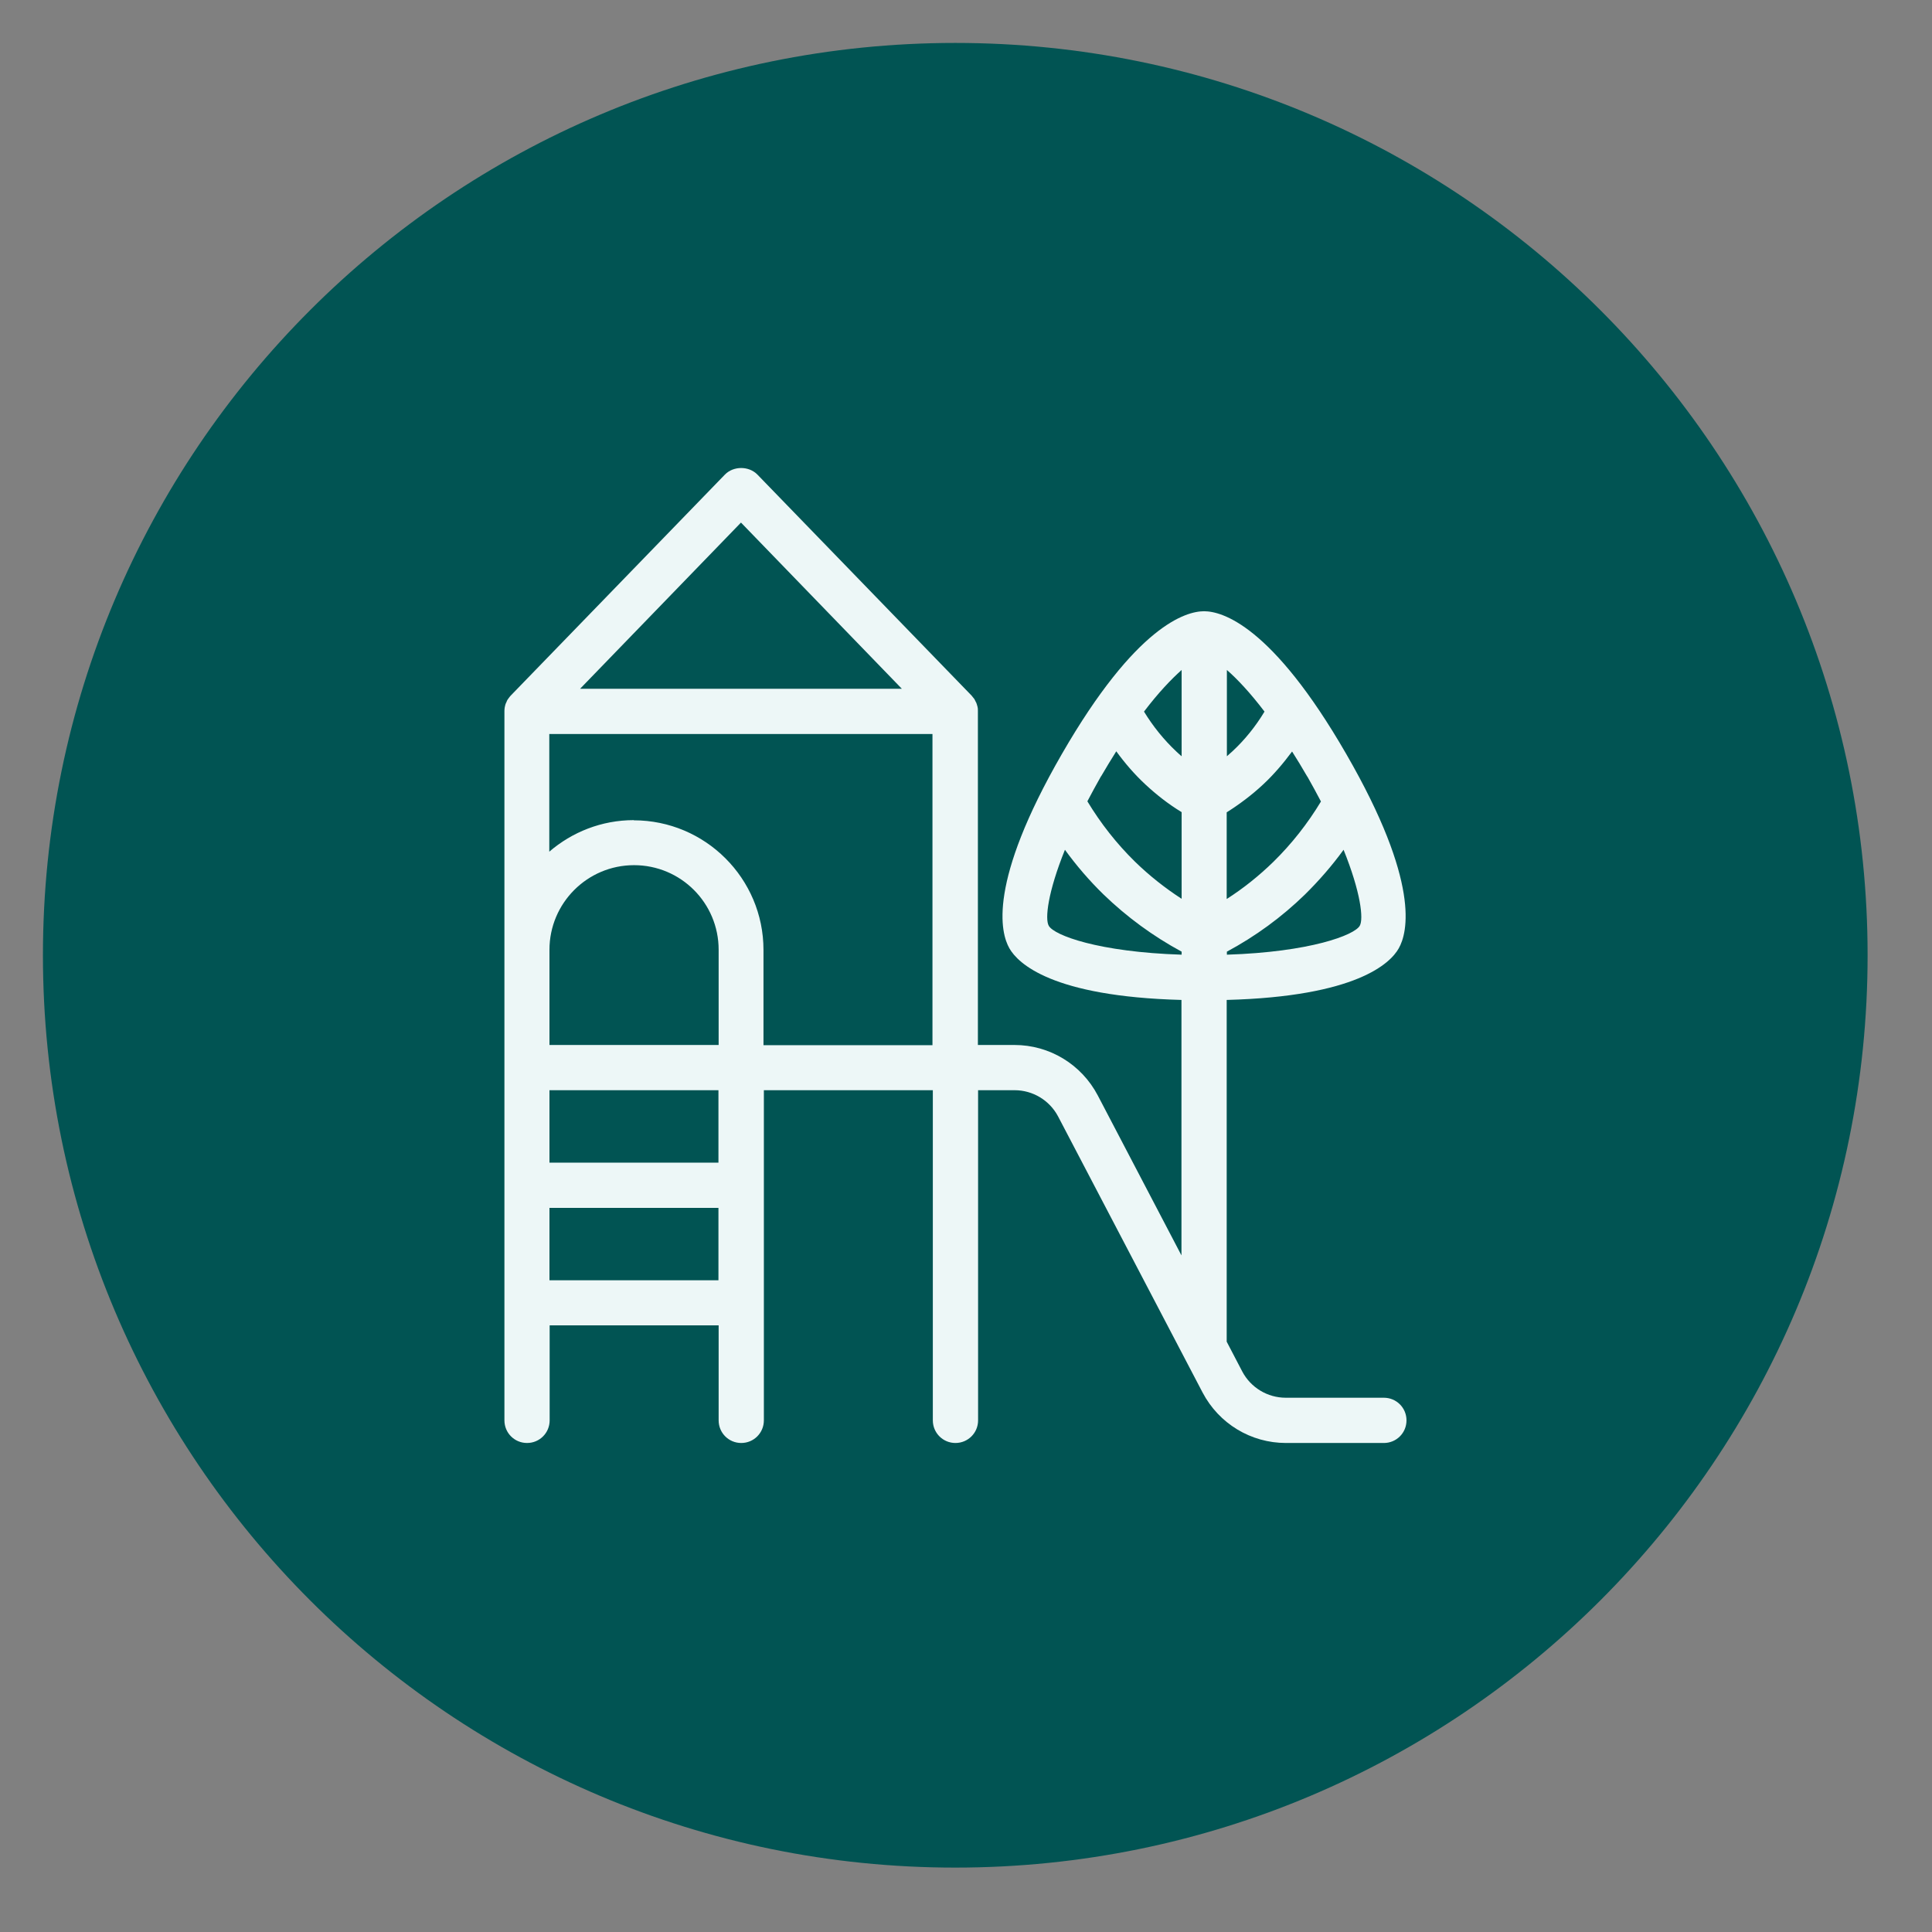
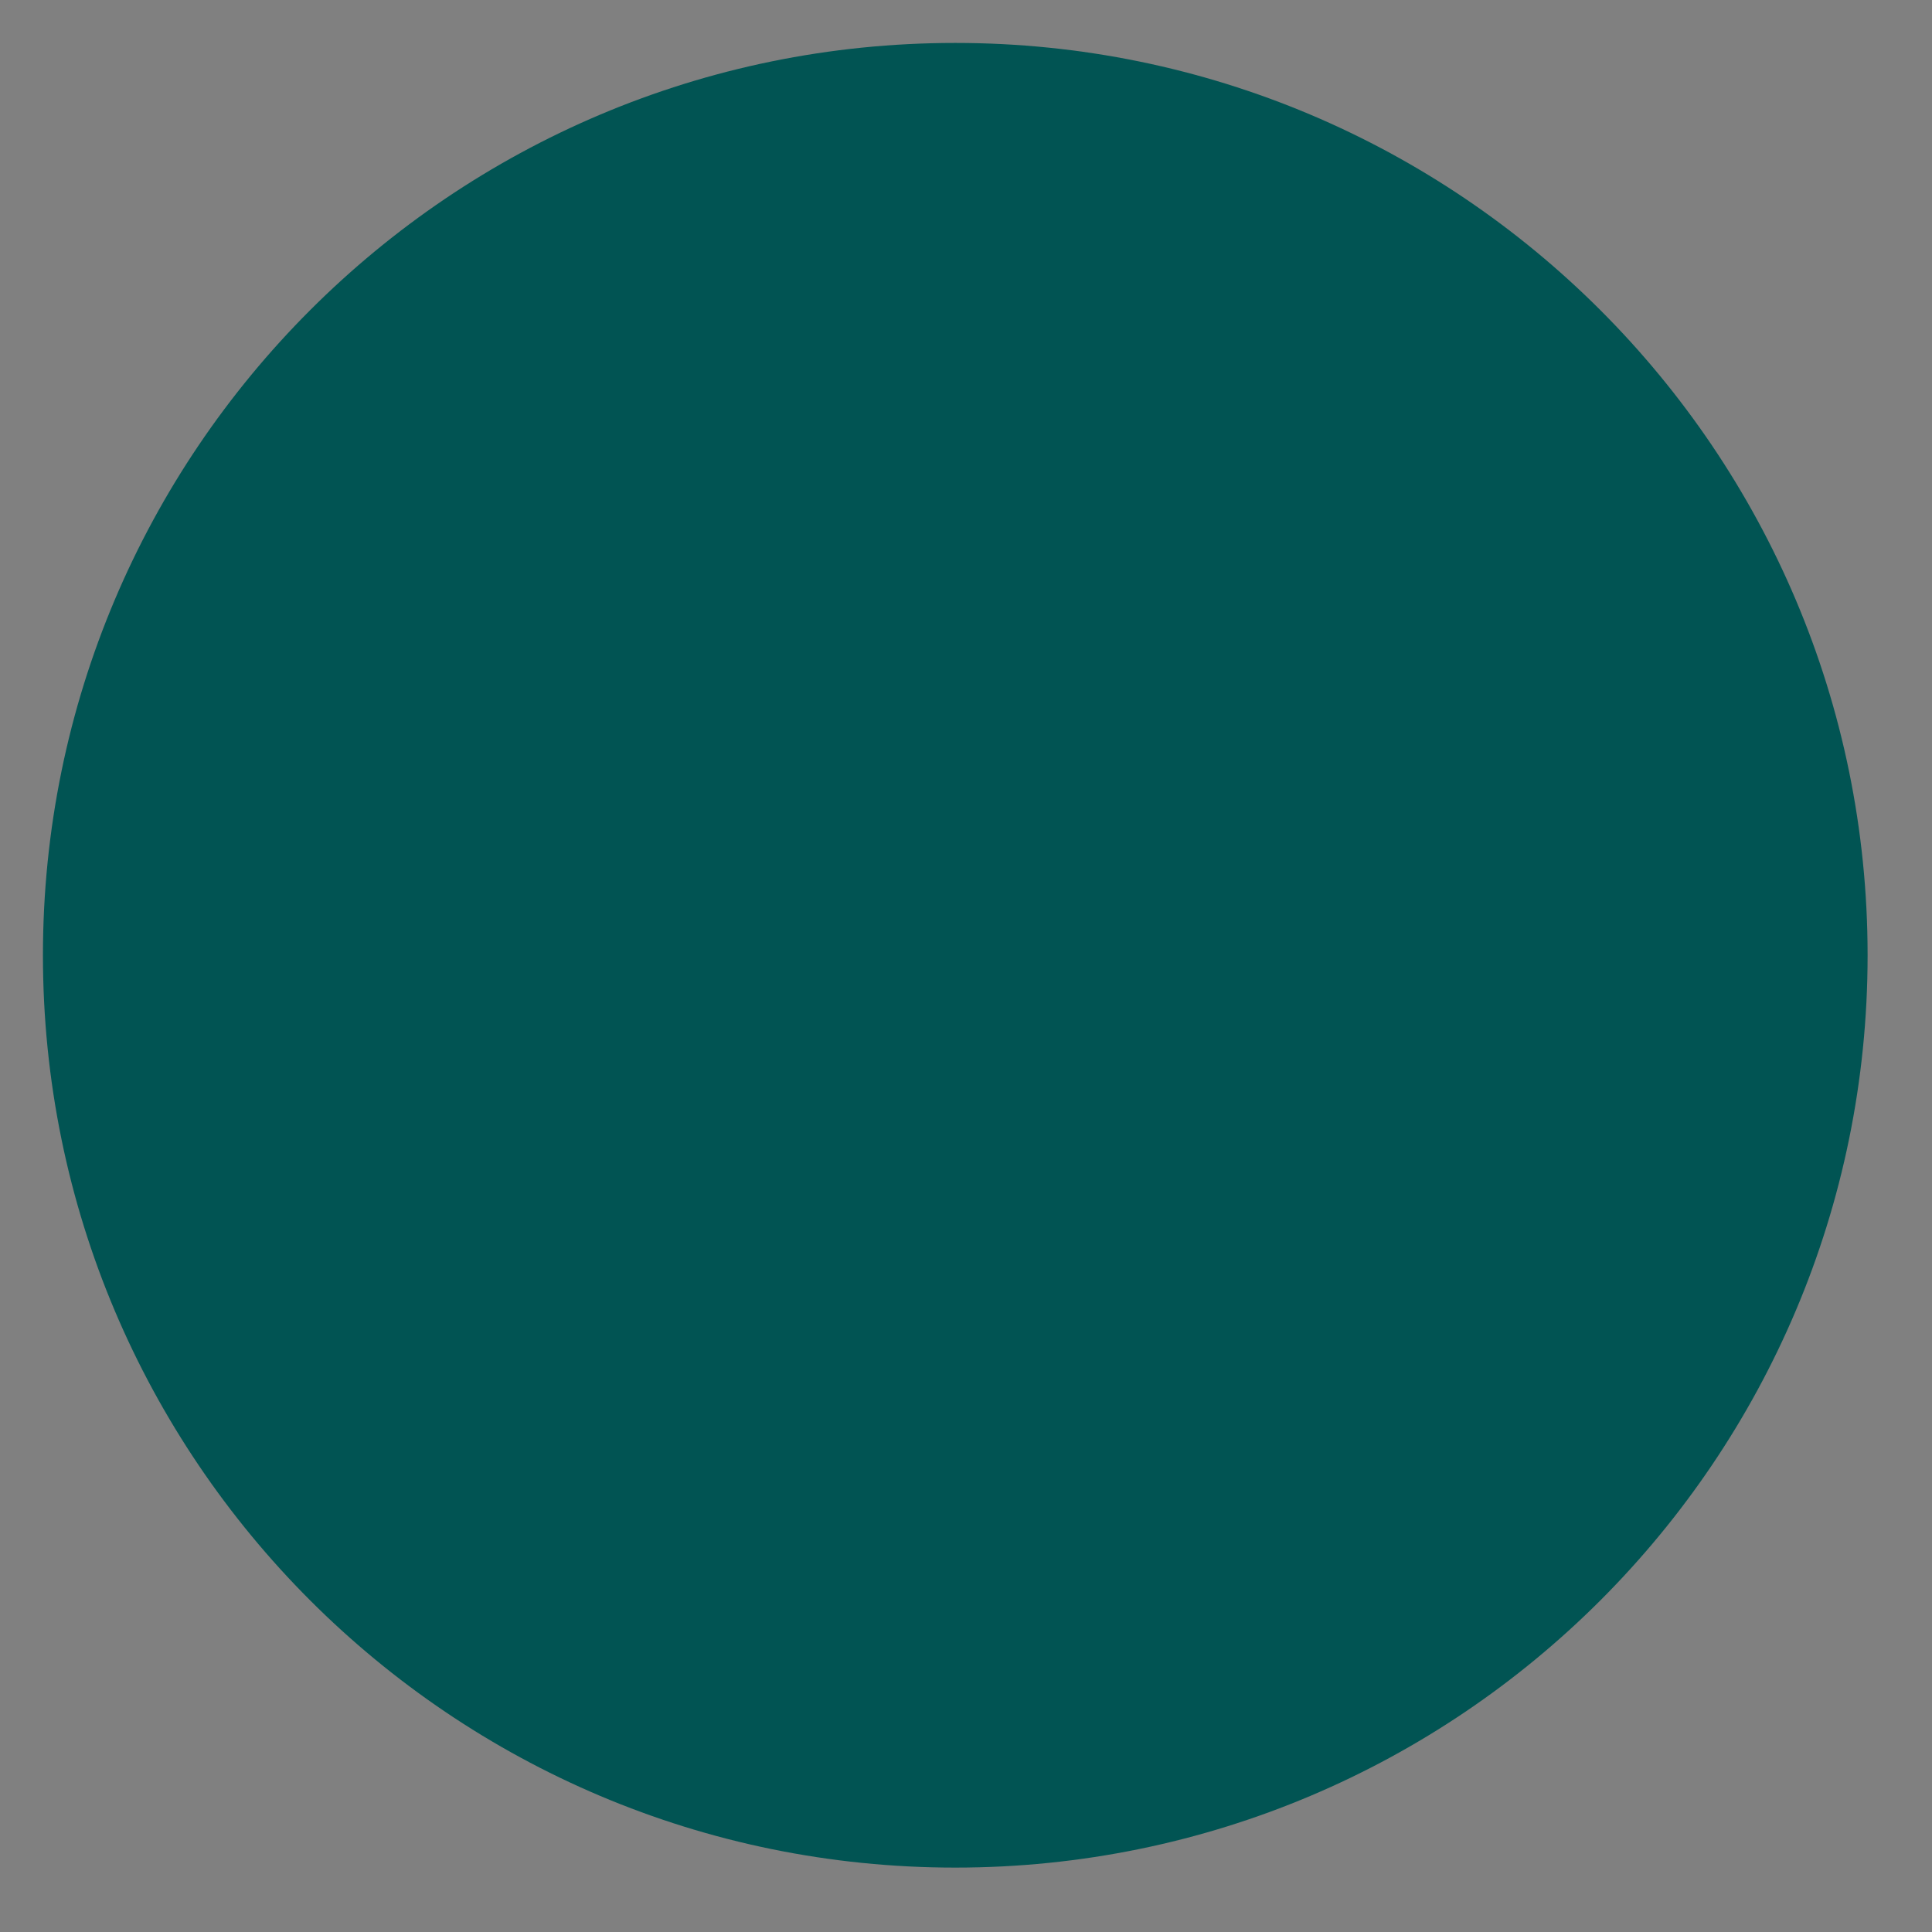
<svg xmlns="http://www.w3.org/2000/svg" width="90" height="90" viewBox="0 0 90 90" fill="none">
  <rect x="0" y="0" width="90" height="90" fill="#808080" stroke="none" />
  <g id="Icon">
    <g id="Group">
      <path id="Vector" d="M44.5 87C67.972 87 87 67.972 87 44.5C87 21.028 67.972 2 44.5 2C21.028 2 2 21.028 2 44.5C2 67.972 21.028 87 44.5 87Z" fill="#015453" />
-       <path id="Vector_2" d="M64.457 65.112H59.898C59.047 65.112 58.268 64.643 57.87 63.891L57.144 62.5V46.581C63.191 46.421 64.767 44.872 65.157 44.181C65.573 43.455 66.175 41.118 62.713 35.123C59.251 29.12 56.922 28.474 56.09 28.474C55.258 28.474 52.929 29.12 49.467 35.123C46.005 41.127 46.607 43.455 47.024 44.181C47.422 44.872 48.989 46.421 55.037 46.581V58.481L51.141 51.034C50.379 49.582 48.892 48.679 47.254 48.679H45.554V33.131C45.554 33.131 45.554 33.122 45.554 33.113C45.554 33.051 45.554 32.989 45.536 32.928C45.536 32.919 45.536 32.901 45.527 32.892C45.518 32.848 45.501 32.795 45.483 32.75C45.483 32.733 45.465 32.715 45.456 32.697C45.439 32.653 45.412 32.618 45.394 32.573C45.394 32.565 45.377 32.547 45.368 32.538C45.332 32.494 45.297 32.449 45.262 32.405L35.283 22.108C34.885 21.7 34.167 21.7 33.769 22.108L23.79 32.405C23.79 32.405 23.711 32.494 23.684 32.538C23.684 32.547 23.666 32.565 23.657 32.573C23.631 32.609 23.613 32.653 23.595 32.697C23.595 32.715 23.578 32.733 23.569 32.75C23.551 32.795 23.534 32.848 23.525 32.892C23.525 32.901 23.525 32.919 23.516 32.928C23.507 32.989 23.498 33.051 23.498 33.113C23.498 33.113 23.498 33.122 23.498 33.131V66.166C23.498 66.75 23.967 67.22 24.552 67.22C25.136 67.22 25.605 66.75 25.605 66.166V61.739H33.477V66.166C33.477 66.75 33.946 67.22 34.53 67.22C35.115 67.22 35.584 66.75 35.584 66.166V50.786H43.455V66.166C43.455 66.75 43.925 67.22 44.509 67.22C45.093 67.22 45.563 66.75 45.563 66.166V50.786H47.263C48.113 50.786 48.892 51.256 49.29 52.008L56.019 64.865C56.781 66.317 58.268 67.22 59.906 67.22H64.466C65.051 67.22 65.52 66.75 65.52 66.166C65.52 65.582 65.051 65.112 64.466 65.112H64.457ZM51.291 36.168C51.53 35.752 51.769 35.371 52 34.999C52.407 35.557 52.85 36.071 53.354 36.54C53.877 37.027 54.434 37.461 55.045 37.833V41.87C54.266 41.365 53.54 40.79 52.876 40.144C52.017 39.303 51.274 38.355 50.654 37.328C50.849 36.956 51.061 36.567 51.291 36.159V36.168ZM60.898 36.168C61.128 36.575 61.341 36.965 61.535 37.337C60.916 38.364 60.172 39.311 59.313 40.153C58.649 40.799 57.923 41.383 57.144 41.879V37.842C57.746 37.461 58.313 37.036 58.835 36.549C59.34 36.08 59.782 35.557 60.19 35.008C60.42 35.371 60.659 35.761 60.898 36.177V36.168ZM63.342 43.127C63.094 43.561 61.031 44.349 57.153 44.473V44.332C58.49 43.614 59.712 42.72 60.792 41.667C61.447 41.02 62.049 40.33 62.589 39.586C63.386 41.56 63.528 42.809 63.342 43.127ZM58.906 33.149C58.49 33.84 57.985 34.468 57.401 35.008C57.321 35.088 57.232 35.15 57.153 35.23V31.21C57.631 31.626 58.233 32.263 58.906 33.149ZM55.045 31.21V35.23C54.966 35.159 54.877 35.088 54.797 35.008C54.213 34.459 53.709 33.831 53.292 33.149C53.965 32.263 54.567 31.635 55.045 31.21ZM48.856 43.127C48.67 42.809 48.812 41.56 49.609 39.586C50.149 40.33 50.751 41.029 51.406 41.667C52.495 42.72 53.717 43.614 55.045 44.332V44.473C51.167 44.349 49.104 43.57 48.856 43.127ZM33.468 54.16H25.596V50.786H33.468V54.16ZM33.468 48.679H25.596V44.243C25.596 42.074 27.358 40.303 29.537 40.303C31.715 40.303 33.477 42.065 33.477 44.243V48.679H33.468ZM29.528 38.205C28.023 38.205 26.65 38.762 25.588 39.674V34.194H43.438V48.688H35.566V44.252C35.566 40.923 32.857 38.213 29.519 38.213L29.528 38.205ZM34.522 24.348L42.012 32.086H27.022L34.513 24.348H34.522ZM25.596 59.641V56.267H33.468V59.641H25.596Z" fill="#EDF7F7" />
    </g>
  </g>
</svg>